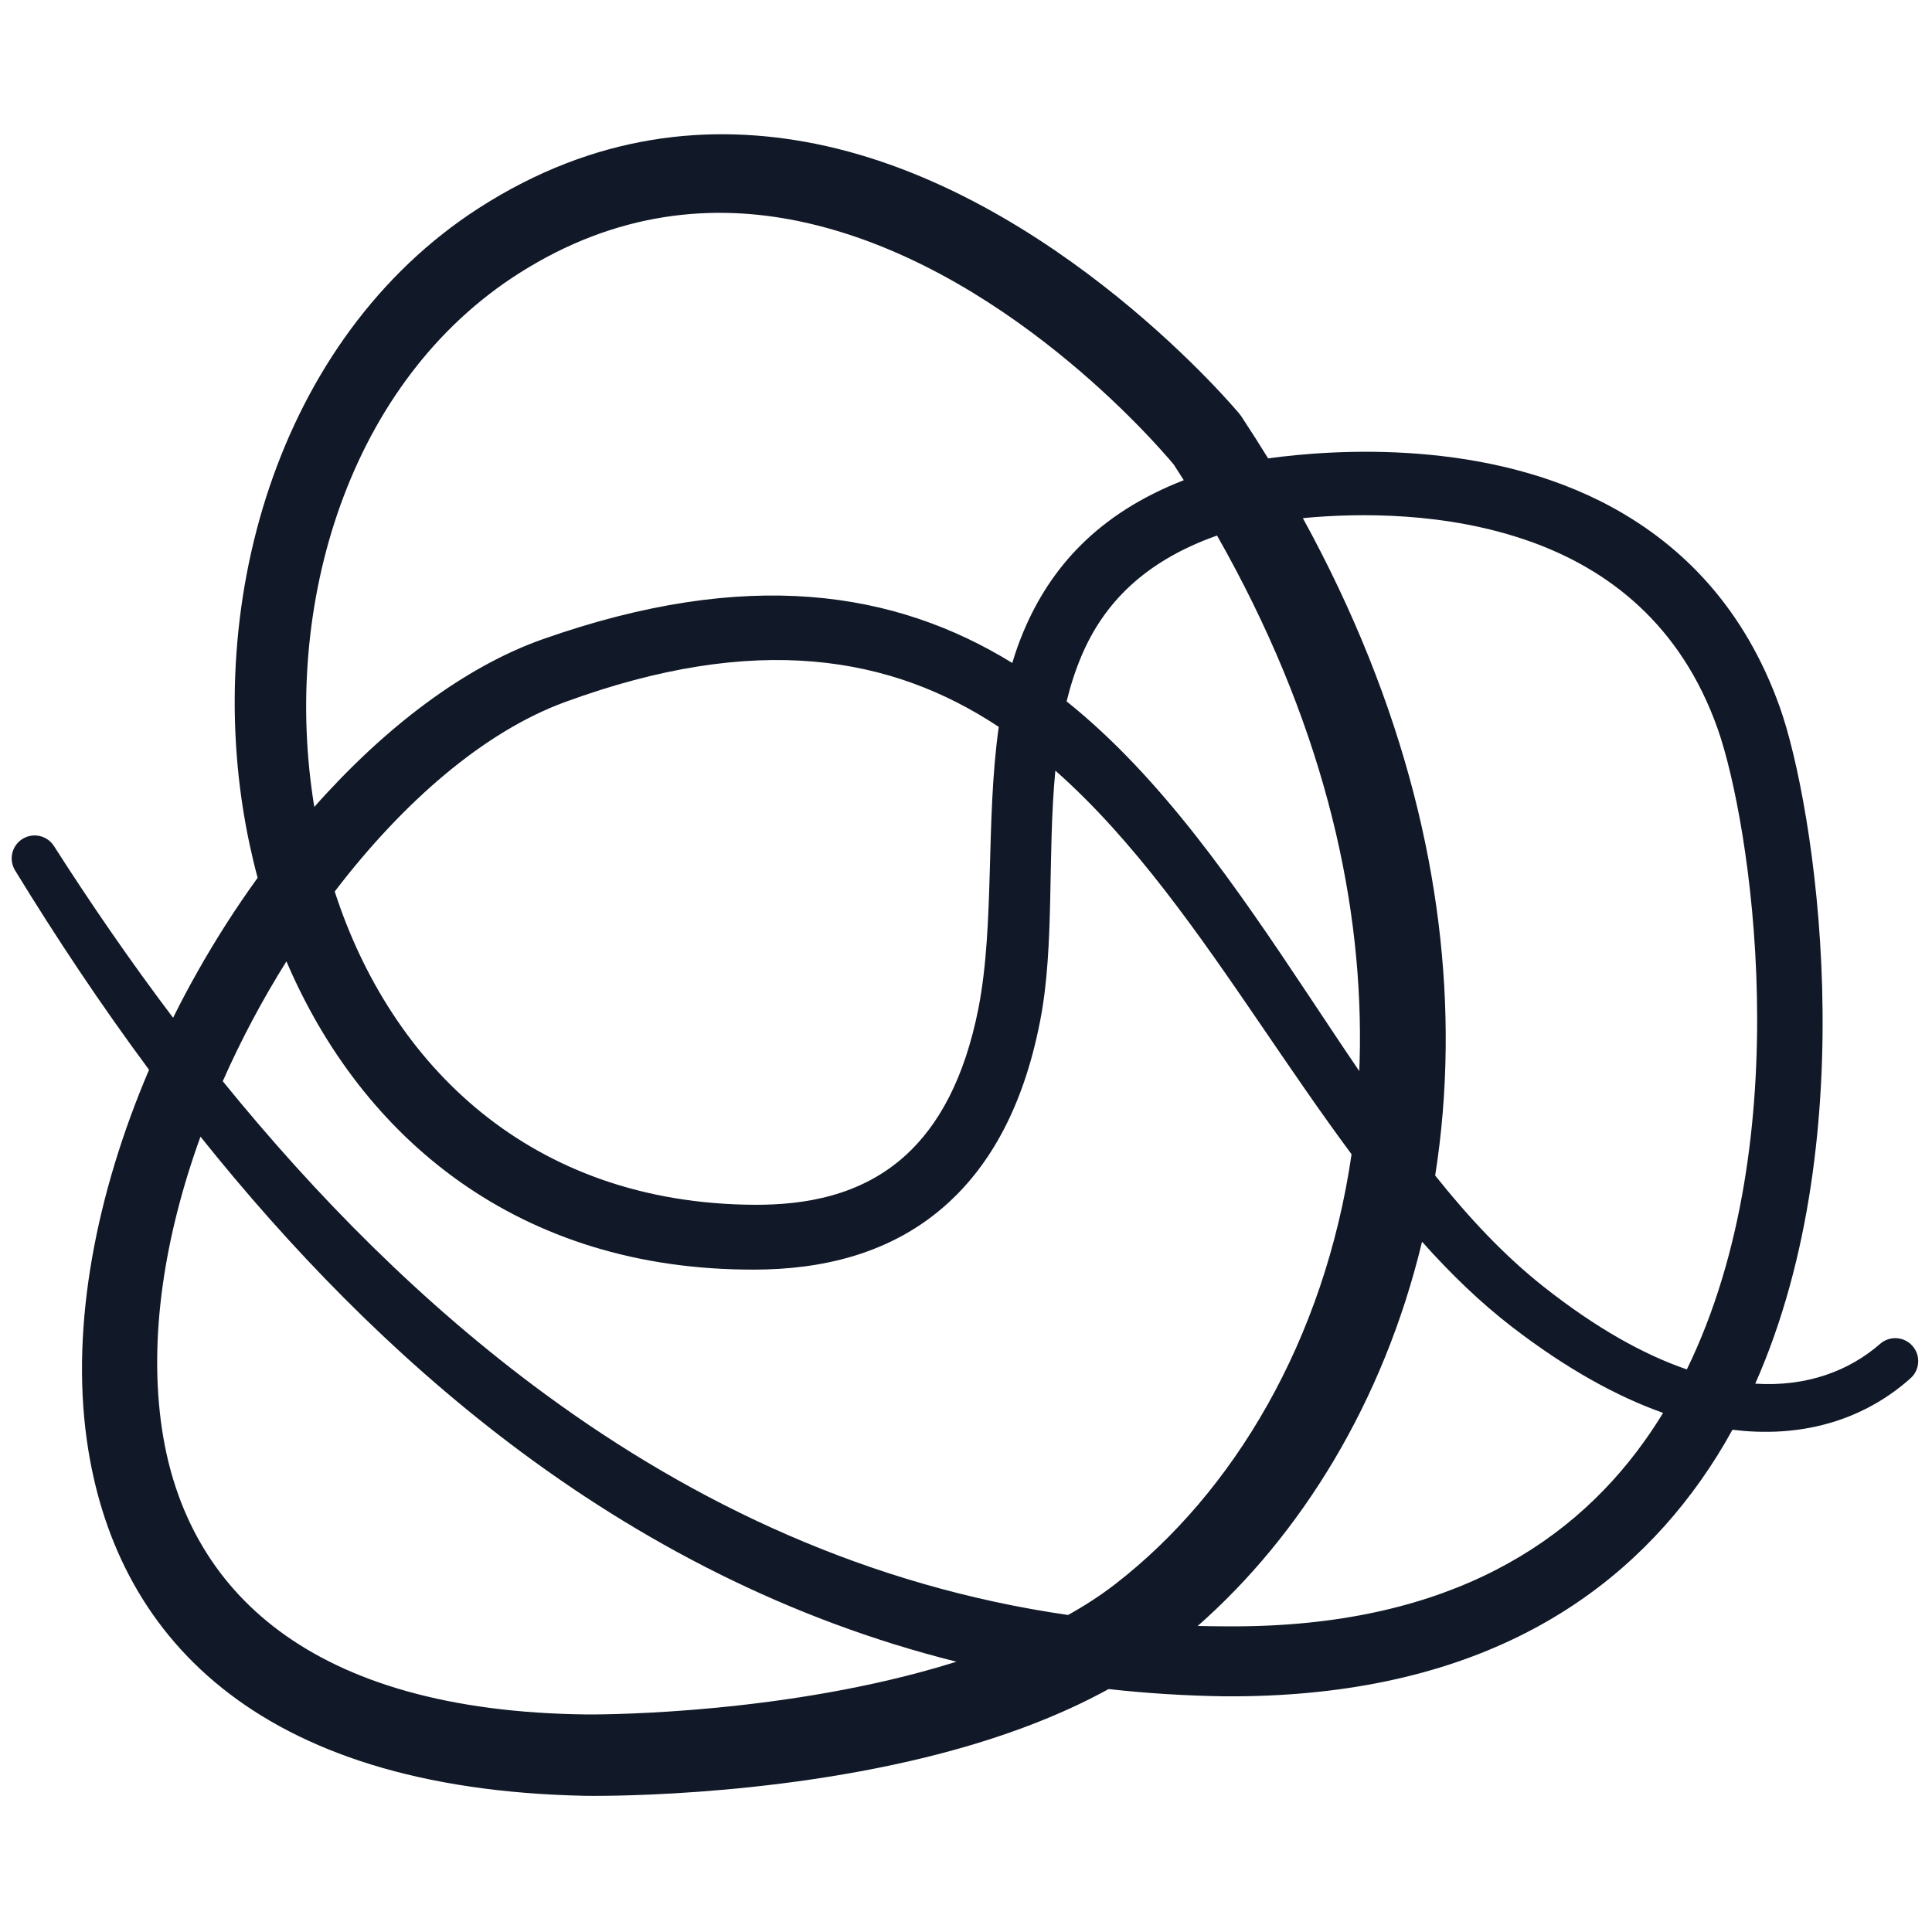
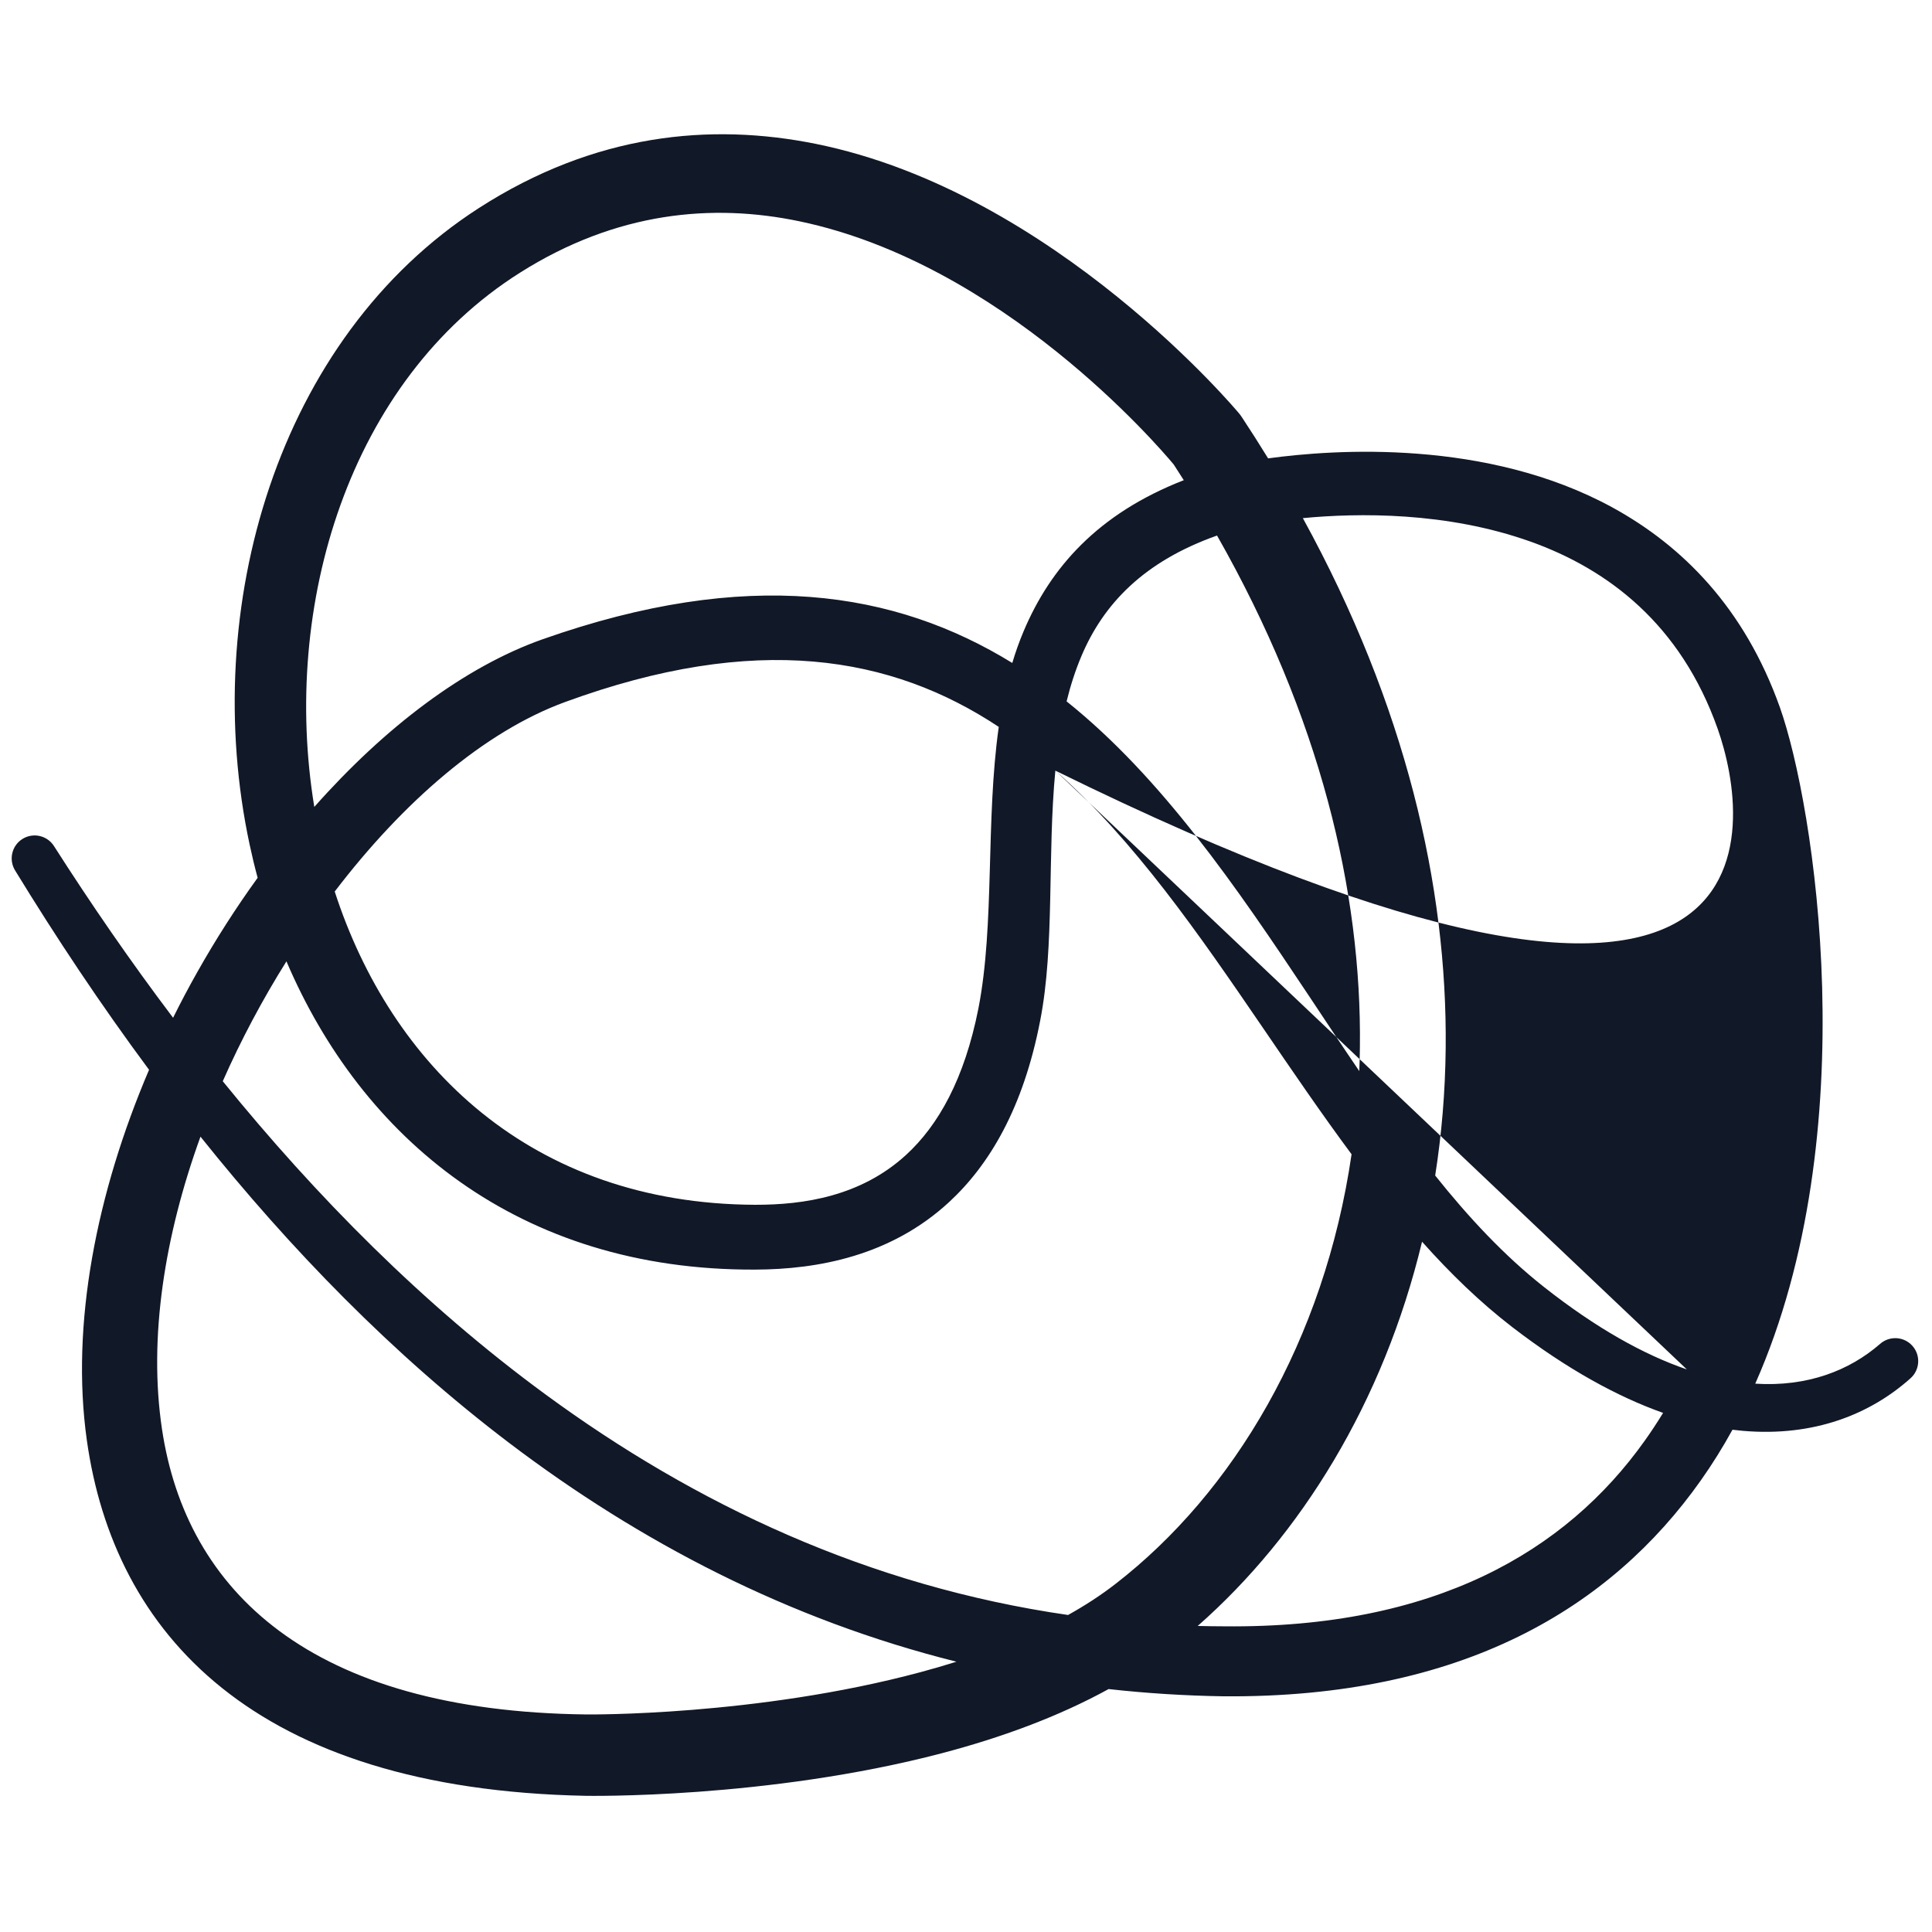
<svg xmlns="http://www.w3.org/2000/svg" width="100%" height="100%" viewBox="0 0 1016 1016" version="1.1" xml:space="preserve" style="fill-rule:evenodd;clip-rule:evenodd;stroke-linejoin:round;stroke-miterlimit:2;">
  <g transform="matrix(1.57,-0.01,0.01,1.57,-1306.29,-2744.23)">
-     <path d="M905.287,2047.71C897.971,2057.69 891.106,2068.26 884.827,2079.24C881.981,2084.21 879.255,2089.27 876.668,2094.41C862.451,2075.35 849.308,2055.96 837.177,2036.7C834.951,2033.09 830.213,2031.96 826.602,2034.19C822.991,2036.41 821.866,2041.15 824.092,2044.77C837.571,2067.12 852.339,2089.69 868.506,2111.78C850.64,2152.88 841.667,2196.87 846.873,2235.69C855.565,2300.5 902.104,2352.99 1013.19,2355.89C1013.19,2355.89 1073.82,2357.44 1132.68,2342.36C1152.24,2337.35 1171.56,2330.47 1188.58,2321.25C1201.12,2322.73 1213.95,2323.63 1227.09,2323.92C1307.21,2325.05 1357.03,2294.97 1387.35,2252.67C1391.26,2247.22 1394.83,2241.56 1398.09,2235.72C1399.29,2235.88 1400.47,2236.01 1401.64,2236.12C1425.4,2238.3 1444.29,2230.81 1457.82,2218.88C1461.01,2216.09 1461.35,2211.23 1458.56,2208.03C1455.78,2204.83 1450.92,2204.5 1447.72,2207.28C1437.44,2216.12 1423.32,2221.56 1405.82,2220.34C1443.56,2136.55 1426.87,2026.4 1415.49,1993.8C1403.84,1960.46 1383.21,1939.53 1359.86,1926.56C1317.94,1903.28 1266.84,1906.48 1244.63,1909.38C1241.83,1904.75 1238.91,1900.11 1235.89,1895.47C1235.62,1895.06 1235.34,1894.67 1235.03,1894.29C1235.03,1894.29 1173.92,1819.76 1093.75,1803.06C1058.57,1795.74 1019.8,1799.12 980.79,1823.87C912.913,1866.99 886.277,1957.45 902.671,2036.55C903.447,2040.3 904.317,2044.02 905.287,2047.71ZM885.591,2134.29C873.375,2167.31 867.677,2201.54 872.076,2232.19C879.836,2286.26 920.971,2327.02 1013.78,2328.64C1013.78,2328.64 1070.57,2329.62 1125.64,2315.18C1129.67,2314.13 1133.69,2312.99 1137.67,2311.76C1081.54,2297.34 1031.95,2271.05 988.371,2237.56C949.463,2207.65 915.373,2172.03 885.591,2134.29ZM1294.52,2172.08C1281.23,2225.86 1253.22,2270.19 1218.56,2300.3C1221.5,2300.39 1224.46,2300.46 1227.45,2300.48C1297.77,2301.65 1341.94,2276.28 1368.67,2239.23C1370.86,2236.2 1372.93,2233.09 1374.89,2229.93C1359.63,2224.41 1342.83,2215.1 1324.62,2200.92C1313.92,2192.59 1303.97,2182.82 1294.52,2172.08ZM1172.7,2013.51C1169.81,2041.88 1172.15,2072.18 1167.09,2097.21C1161.26,2126.41 1149.79,2145.41 1136.16,2157.83C1116.65,2175.6 1092.29,2180.08 1071.04,2180C991.618,2179.82 939.524,2134.83 914.755,2075.75C906.679,2088.46 899.391,2101.92 893.172,2115.77C924.192,2154.5 959.848,2191.07 1000.61,2221.37C1050.63,2258.55 1108.43,2286.27 1175.16,2296.35C1180.85,2293.23 1186.23,2289.79 1191.18,2285.99C1230.75,2255.73 1261.58,2205.09 1271.1,2142.64C1261.03,2128.89 1251.31,2114.41 1241.53,2099.89C1220.41,2068.55 1199.05,2037.06 1172.7,2013.51ZM1382.94,2215.42C1421.38,2137.8 1405.3,2031.84 1394.67,2001.03C1382.5,1965.76 1358.15,1947.22 1332.38,1937.83C1304.29,1927.59 1274.58,1927.83 1256.14,1929.47C1290.18,1992.44 1303.76,2052.99 1302.85,2107.27C1302.61,2121.97 1301.31,2136.22 1299.06,2149.94C1310.22,2164.11 1322.07,2176.96 1335.23,2187.48C1352.65,2201.41 1368.57,2210.39 1382.94,2215.42ZM1153.84,1998.74C1118.06,1974.69 1072.75,1966.48 1008.66,1989.48C981.488,1999.21 954.21,2022.56 931.076,2052.47C949.517,2110.67 996.034,2157.49 1071.18,2158.29C1087.61,2158.44 1106.64,2155.64 1121.8,2141.98C1132.82,2132.04 1141.61,2116.52 1146.42,2093.03C1152.12,2064.83 1149.19,2030.22 1153.84,1998.74ZM1227.36,1935.12C1202.79,1943.63 1189.17,1957.81 1181.71,1975.13C1179.61,1980.01 1177.94,1985.1 1176.62,1990.34C1208.29,2016.03 1233.04,2052.73 1257.16,2089.5C1262.73,2097.99 1268.26,2106.47 1273.86,2114.8C1273.98,2112.14 1274.07,2109.47 1274.12,2106.77C1275.06,2054.52 1261.49,1996.05 1227.36,1935.12ZM1216.34,1916.51C1215.24,1914.75 1214.12,1912.98 1212.98,1911.2C1207.58,1904.65 1155.82,1843.62 1088.24,1828.99C1059.12,1822.69 1026.96,1825.33 994.45,1845.59C936.852,1881.45 913.764,1956.59 924.417,2024.09C948.182,1997.59 974.975,1977.52 1001.24,1968.42C1070.03,1944.66 1119.4,1952.94 1158.51,1977.36C1159.6,1973.76 1160.88,1970.24 1162.35,1966.81C1171.44,1945.63 1187.36,1927.59 1216.34,1916.51Z" style="fill:rgb(17,24,39);" />
+     <path d="M905.287,2047.71C897.971,2057.69 891.106,2068.26 884.827,2079.24C881.981,2084.21 879.255,2089.27 876.668,2094.41C862.451,2075.35 849.308,2055.96 837.177,2036.7C834.951,2033.09 830.213,2031.96 826.602,2034.19C822.991,2036.41 821.866,2041.15 824.092,2044.77C837.571,2067.12 852.339,2089.69 868.506,2111.78C850.64,2152.88 841.667,2196.87 846.873,2235.69C855.565,2300.5 902.104,2352.99 1013.19,2355.89C1013.19,2355.89 1073.82,2357.44 1132.68,2342.36C1152.24,2337.35 1171.56,2330.47 1188.58,2321.25C1201.12,2322.73 1213.95,2323.63 1227.09,2323.92C1307.21,2325.05 1357.03,2294.97 1387.35,2252.67C1391.26,2247.22 1394.83,2241.56 1398.09,2235.72C1399.29,2235.88 1400.47,2236.01 1401.64,2236.12C1425.4,2238.3 1444.29,2230.81 1457.82,2218.88C1461.01,2216.09 1461.35,2211.23 1458.56,2208.03C1455.78,2204.83 1450.92,2204.5 1447.72,2207.28C1437.44,2216.12 1423.32,2221.56 1405.82,2220.34C1443.56,2136.55 1426.87,2026.4 1415.49,1993.8C1403.84,1960.46 1383.21,1939.53 1359.86,1926.56C1317.94,1903.28 1266.84,1906.48 1244.63,1909.38C1241.83,1904.75 1238.91,1900.11 1235.89,1895.47C1235.62,1895.06 1235.34,1894.67 1235.03,1894.29C1235.03,1894.29 1173.92,1819.76 1093.75,1803.06C1058.57,1795.74 1019.8,1799.12 980.79,1823.87C912.913,1866.99 886.277,1957.45 902.671,2036.55C903.447,2040.3 904.317,2044.02 905.287,2047.71ZM885.591,2134.29C873.375,2167.31 867.677,2201.54 872.076,2232.19C879.836,2286.26 920.971,2327.02 1013.78,2328.64C1013.78,2328.64 1070.57,2329.62 1125.64,2315.18C1129.67,2314.13 1133.69,2312.99 1137.67,2311.76C1081.54,2297.34 1031.95,2271.05 988.371,2237.56C949.463,2207.65 915.373,2172.03 885.591,2134.29ZM1294.52,2172.08C1281.23,2225.86 1253.22,2270.19 1218.56,2300.3C1221.5,2300.39 1224.46,2300.46 1227.45,2300.48C1297.77,2301.65 1341.94,2276.28 1368.67,2239.23C1370.86,2236.2 1372.93,2233.09 1374.89,2229.93C1359.63,2224.41 1342.83,2215.1 1324.62,2200.92C1313.92,2192.59 1303.97,2182.82 1294.52,2172.08ZM1172.7,2013.51C1169.81,2041.88 1172.15,2072.18 1167.09,2097.21C1161.26,2126.41 1149.79,2145.41 1136.16,2157.83C1116.65,2175.6 1092.29,2180.08 1071.04,2180C991.618,2179.82 939.524,2134.83 914.755,2075.75C906.679,2088.46 899.391,2101.92 893.172,2115.77C924.192,2154.5 959.848,2191.07 1000.61,2221.37C1050.63,2258.55 1108.43,2286.27 1175.16,2296.35C1180.85,2293.23 1186.23,2289.79 1191.18,2285.99C1230.75,2255.73 1261.58,2205.09 1271.1,2142.64C1261.03,2128.89 1251.31,2114.41 1241.53,2099.89C1220.41,2068.55 1199.05,2037.06 1172.7,2013.51ZC1421.38,2137.8 1405.3,2031.84 1394.67,2001.03C1382.5,1965.76 1358.15,1947.22 1332.38,1937.83C1304.29,1927.59 1274.58,1927.83 1256.14,1929.47C1290.18,1992.44 1303.76,2052.99 1302.85,2107.27C1302.61,2121.97 1301.31,2136.22 1299.06,2149.94C1310.22,2164.11 1322.07,2176.96 1335.23,2187.48C1352.65,2201.41 1368.57,2210.39 1382.94,2215.42ZM1153.84,1998.74C1118.06,1974.69 1072.75,1966.48 1008.66,1989.48C981.488,1999.21 954.21,2022.56 931.076,2052.47C949.517,2110.67 996.034,2157.49 1071.18,2158.29C1087.61,2158.44 1106.64,2155.64 1121.8,2141.98C1132.82,2132.04 1141.61,2116.52 1146.42,2093.03C1152.12,2064.83 1149.19,2030.22 1153.84,1998.74ZM1227.36,1935.12C1202.79,1943.63 1189.17,1957.81 1181.71,1975.13C1179.61,1980.01 1177.94,1985.1 1176.62,1990.34C1208.29,2016.03 1233.04,2052.73 1257.16,2089.5C1262.73,2097.99 1268.26,2106.47 1273.86,2114.8C1273.98,2112.14 1274.07,2109.47 1274.12,2106.77C1275.06,2054.52 1261.49,1996.05 1227.36,1935.12ZM1216.34,1916.51C1215.24,1914.75 1214.12,1912.98 1212.98,1911.2C1207.58,1904.65 1155.82,1843.62 1088.24,1828.99C1059.12,1822.69 1026.96,1825.33 994.45,1845.59C936.852,1881.45 913.764,1956.59 924.417,2024.09C948.182,1997.59 974.975,1977.52 1001.24,1968.42C1070.03,1944.66 1119.4,1952.94 1158.51,1977.36C1159.6,1973.76 1160.88,1970.24 1162.35,1966.81C1171.44,1945.63 1187.36,1927.59 1216.34,1916.51Z" style="fill:rgb(17,24,39);" />
  </g>
</svg>